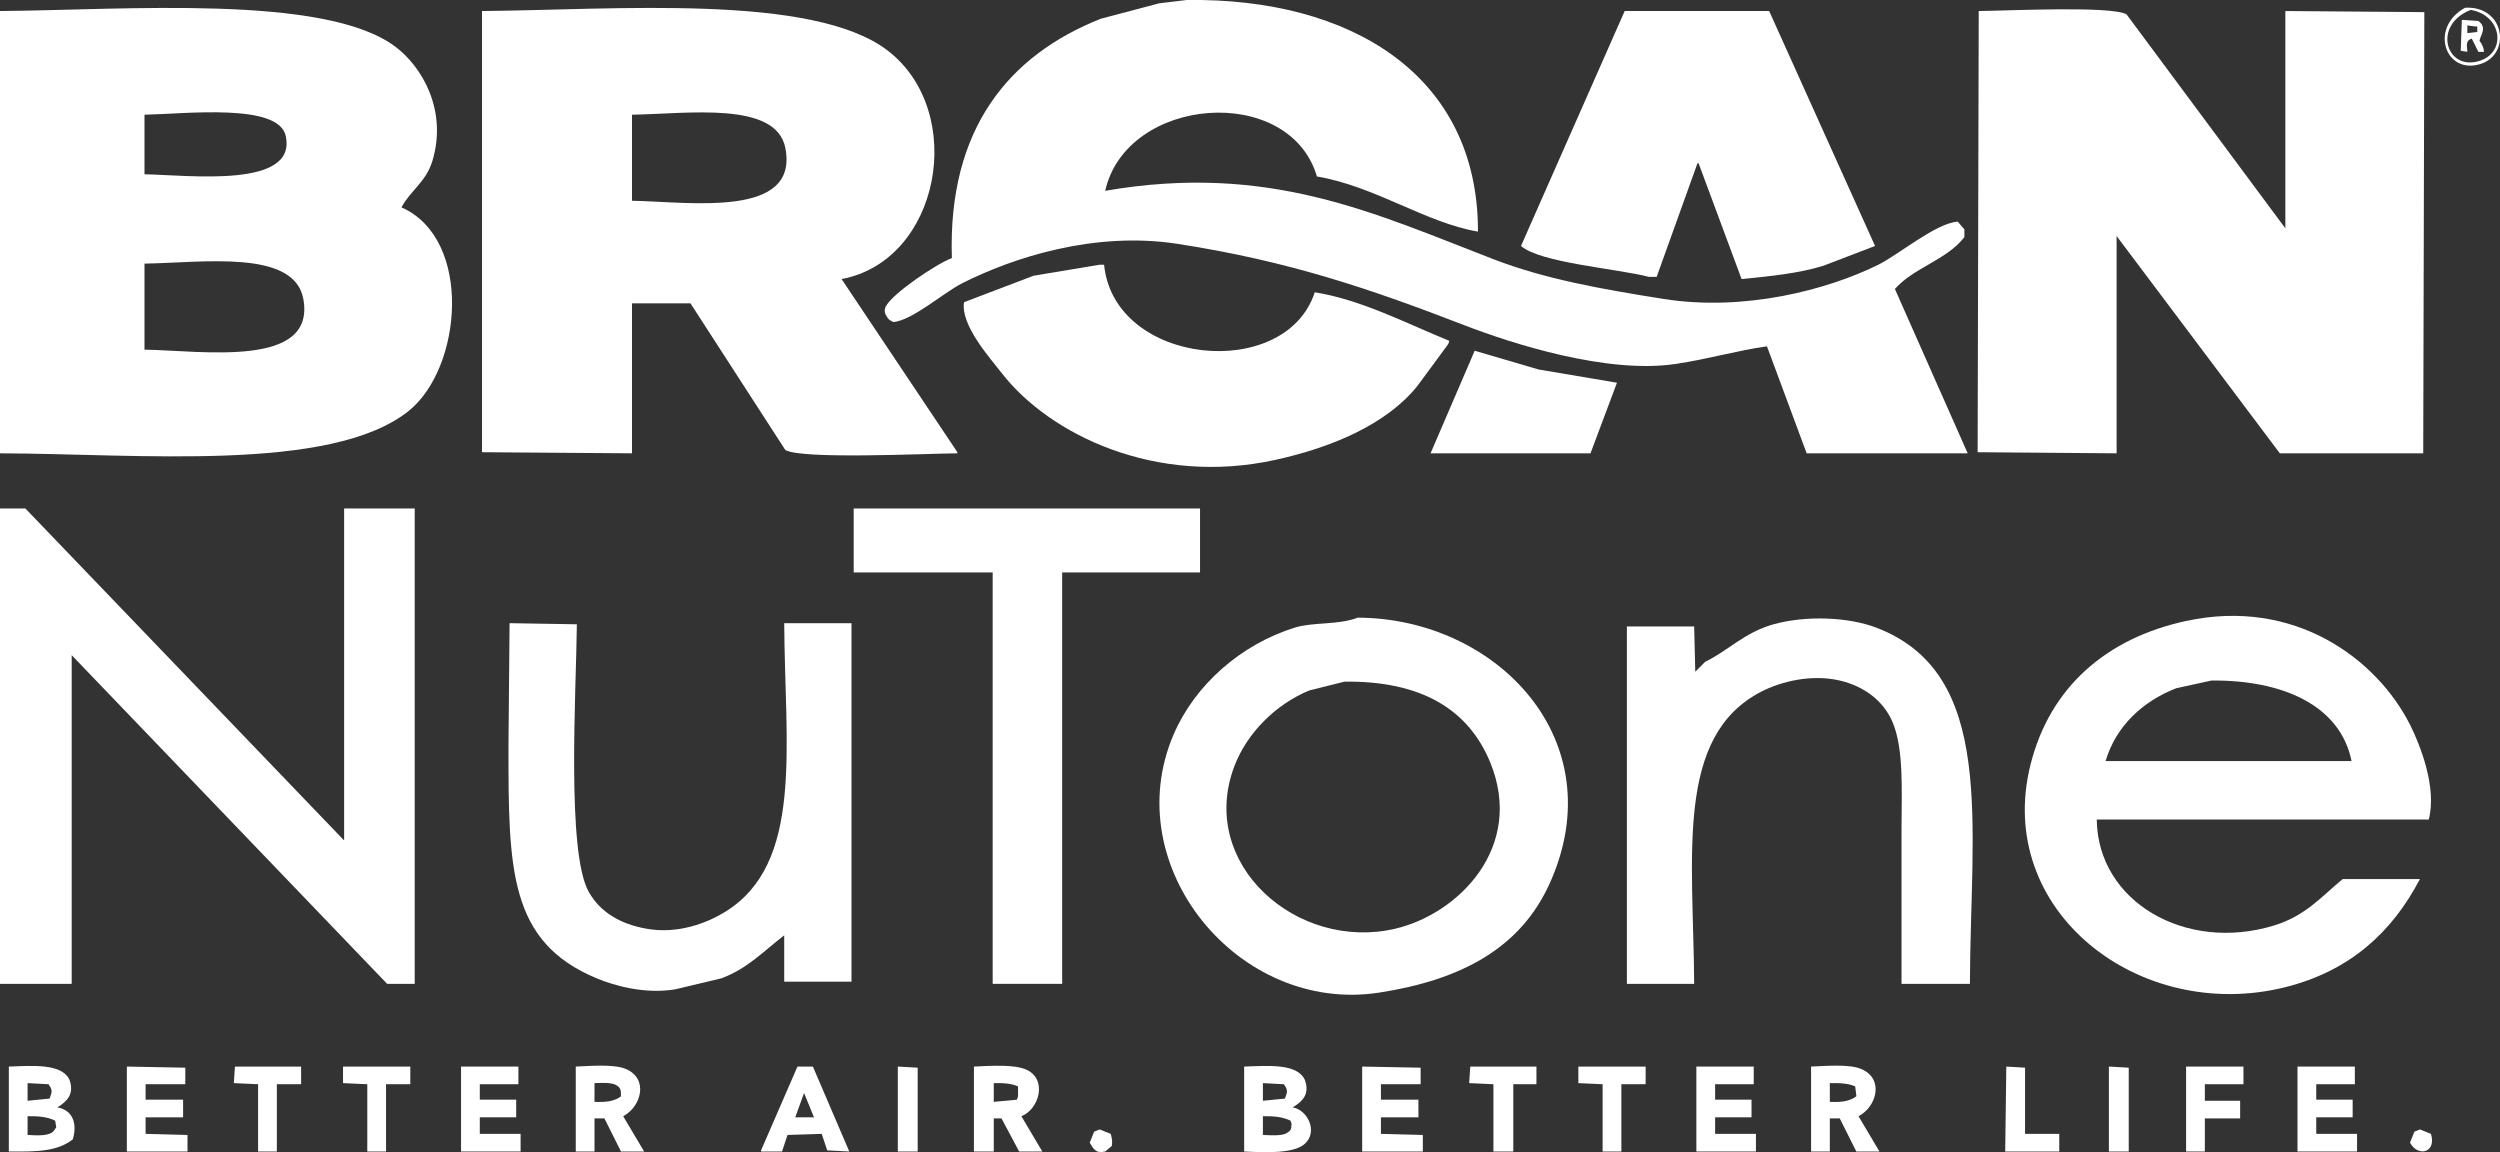
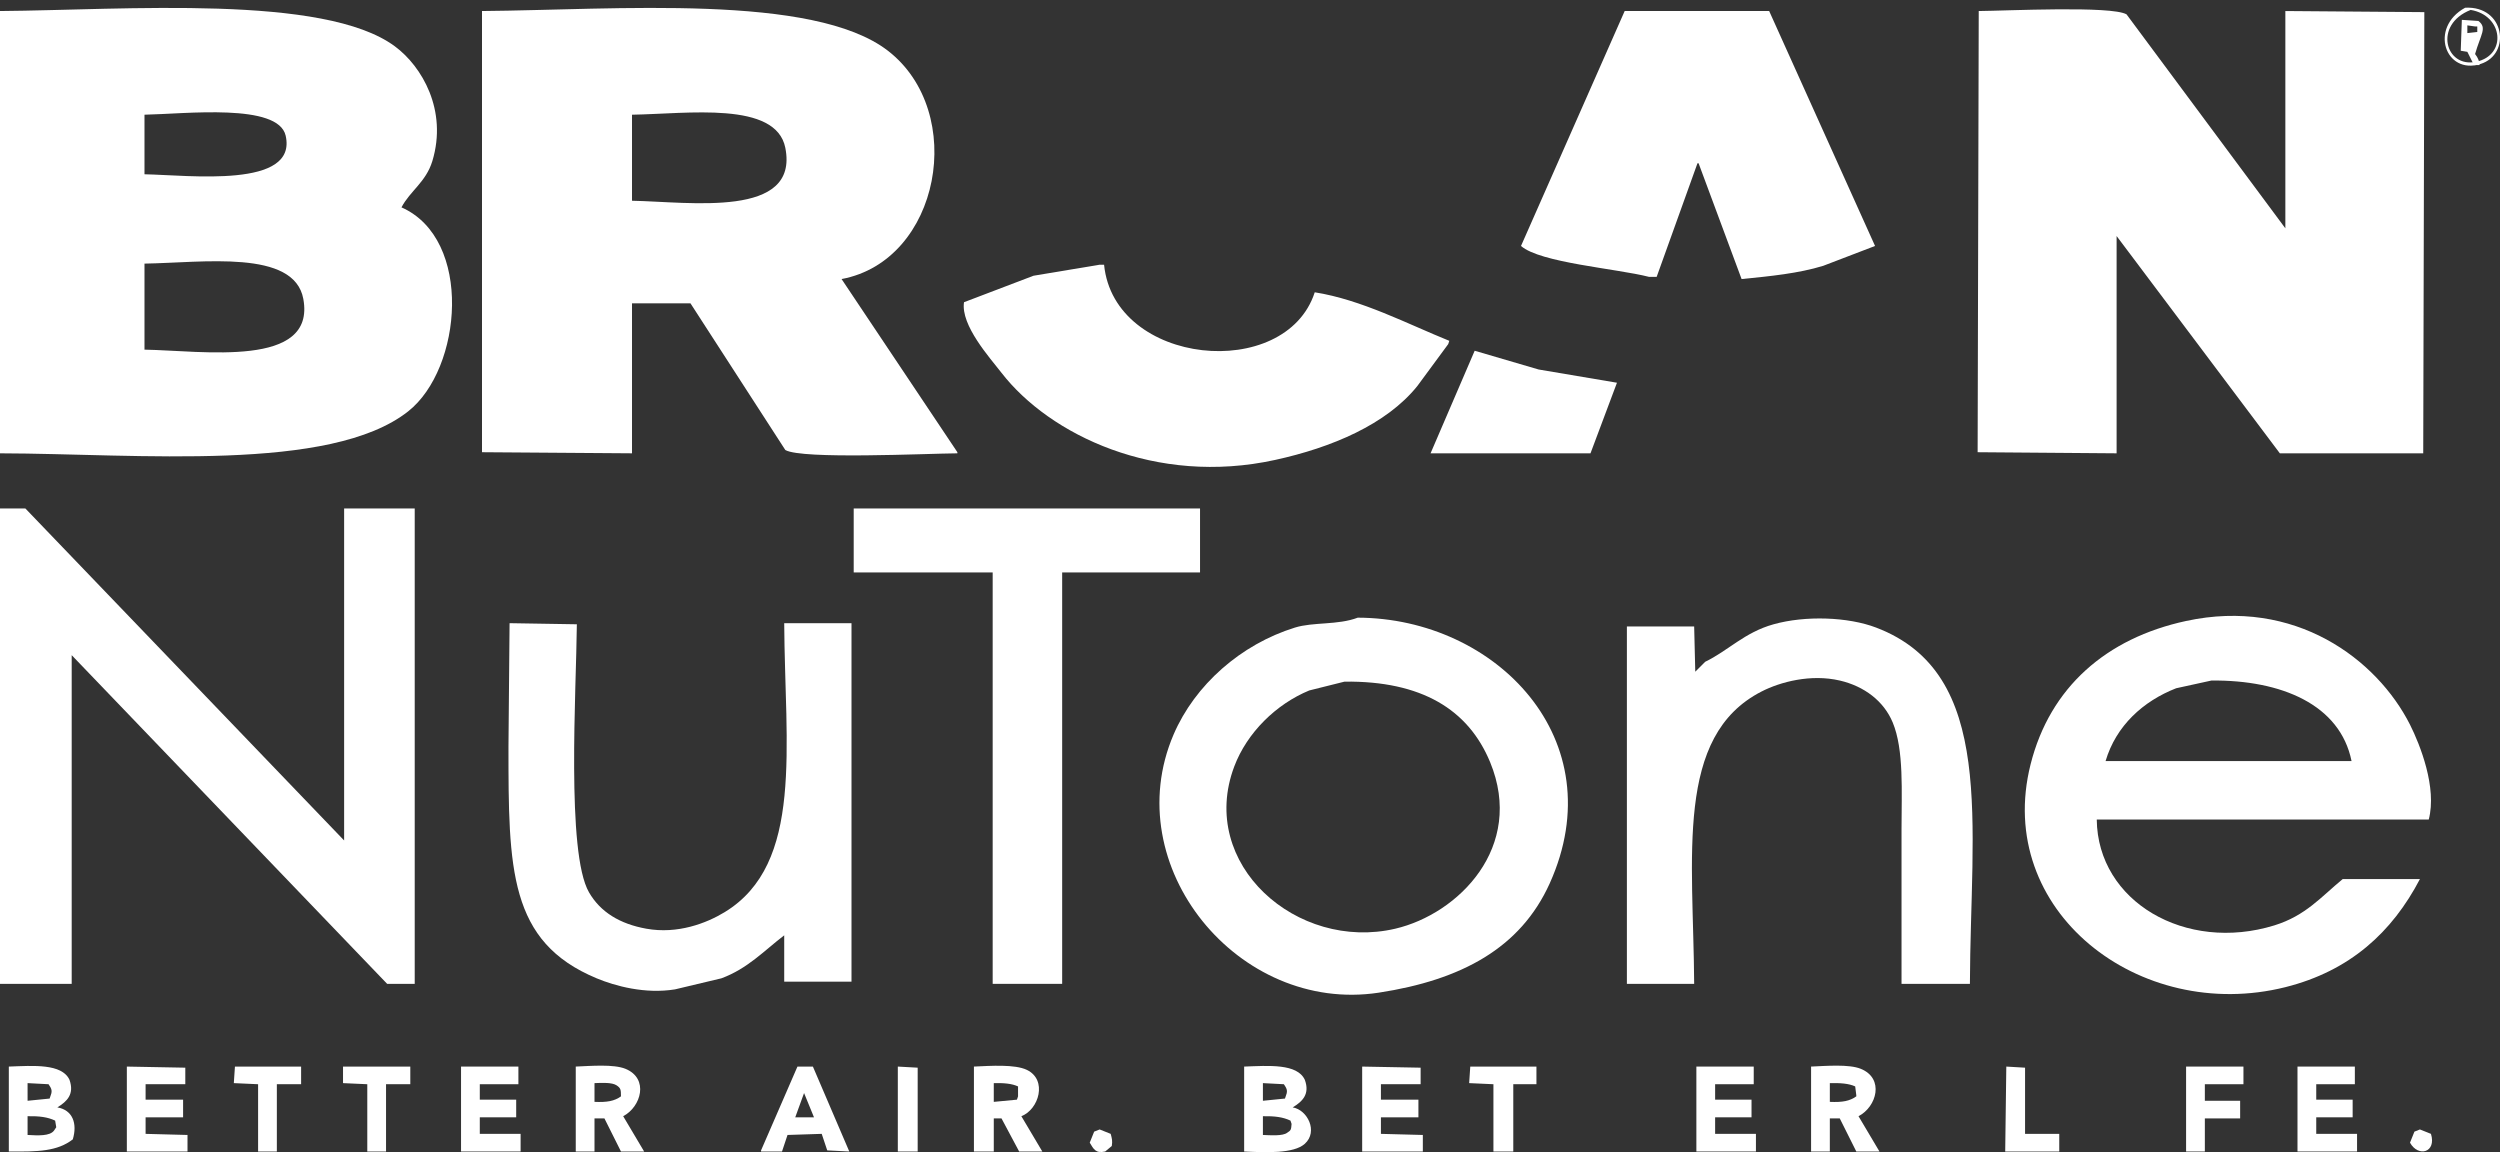
<svg xmlns="http://www.w3.org/2000/svg" version="1.1" id="Layer_1" x="0px" y="0px" viewBox="0 0 2266.6 1044.7" style="enable-background:new 0 0 2266.6 1044.7;" xml:space="preserve">
  <rect x="0" y="0" width="2266.6" height="1044.7" fill="#333333" stroke="none" />
  <g>
    <path d="M2235,7c-33,18.1-18,61.2,14,51C2277,49.1,2271.1,5.1,2235,7z M2245,56c-28.1,6-38.9-33.7-5-47   C2269.6,13.9,2273.1,50.1,2245,56z" fill="white" />
-     <path d="M803,278c-1.6,3.4-0.8,6.5,1,9c1.8,3.1,2.8,3.4,6,5c17.3-1.6,45.6-26.7,62-35c46.5-23.6,120.3-47.4,195-36   c102.5,15.7,177.9,41.9,261,74c41.7,16.1,128.6,44.3,191,35c30.2-4.5,56.7-12.4,83-16c12,32.3,24,64.7,36,97h146   c-22-49.7-44-99.3-66-149c17.1-19.4,46.9-26.2,63-47v-7l-6-7c-19.4,1-53.6,29.9-72,39c-46,22.8-121.6,42.7-195,31   c-56-8.9-107.1-17.9-154-36c-108.4-41.8-203.8-87.6-352-62c19.5-86.2,167-97.6,192-13c53,9,98.4,41.9,146,50   c0.2-142.2-115.6-212-264-210l-25,3c-17.7,4.7-35.3,9.3-53,14C914.8,50,859.2,116.6,863,234C849.4,238.9,808.7,266.3,803,278z" fill="white" />
    <path d="M364,188c7.8-14.9,22.2-22.9,28-42c13.9-46-9.4-85.8-34-104C293.9-5.5,113.4,9.1,0,10v401c125.4,0.3,299.5,17.6,370-38   C419.2,334.3,429,216.8,364,188z M131,104c37-0.7,121.2-10.8,128,19c10.9,48.1-87.3,35.8-128,35V104z M131,317v-78   c52.8-0.8,135.7-13.2,144,32C286.6,334.1,183.4,317.9,131,317z" fill="white" />
    <path d="M1502,251c12.3-34.3,24.7-68.7,37-103h1l39,105c26.1-2.6,51.6-5.1,74-12l47-18c-32-71-64-142-96-213h-131l-94,213   c17.4,15.3,86.9,20.5,116,28H1502z" fill="white" />
    <path d="M1919,214c49.3,65.7,98.7,131.3,148,197h130c0.3-133.3,0.7-266.7,1-400c-42-0.3-84-0.7-126-1v197   c-48-64.7-96-129.3-144-194c-13.8-7.9-108.8-3.2-134-3c-0.3,133.3-0.7,266.7-1,400l126,1V214z" fill="white" />
    <path d="M868,410L763,253c89.5-16.7,114.2-151.2,42-207c-67.6-52.2-247-37-368-36v400l136,1V275h53l86,133c15,8.7,128,3.2,156,3   V410z M573,182v-78c50.5-0.8,130.5-12.6,139,30C724.7,198.2,625.5,183,573,182z" fill="white" />
-     <path d="M2247,19l-15-1c-0.3,9.3-0.7,18.7-1,28l6,1c-0.6-6.8-1.3-10.3,4-12l6,12h5c0.1-3.1-1.4-6.8-4-10   C2249.1,31.1,2255.2,25.2,2247,19z M2246,29l-9,1v-7l7,1h2V29z" fill="white" />
+     <path d="M2247,19l-15-1c-0.3,9.3-0.7,18.7-1,28l6,1l6,12h5c0.1-3.1-1.4-6.8-4-10   C2249.1,31.1,2255.2,25.2,2247,19z M2246,29l-9,1v-7l7,1h2V29z" fill="white" />
    <path d="M1466,347l-71-12l-58-17c-13.3,31-26.7,62-40,93h145C1450,389.7,1458,368.4,1466,347z" fill="white" />
    <polygon points="312,762 23,461 0,461 0,461 0,892 65,892 65,594 351,892 376,892 376,461 312,461  " fill="white" />
    <path d="M1231,560c-18.1,6.9-40.4,3.8-57,9c-49,15.2-90.7,52-110,97c-51.1,119.3,58.8,253.4,186,234c75-11.5,128.5-40.4,155-99   C1463.8,670.7,1356.4,560.4,1231,560z M1265,842c-89,20.8-179.3-58.5-146-147c11.6-30.8,38-56.6,68-69l32-8   c69.6-0.8,112.2,25.1,132,73C1382.7,767.9,1322.3,828.6,1265,842z" fill="white" />
    <path d="M1701,569c-25.4-9.7-64.1-11.1-93-3c-26.3,7.3-41.1,23.9-62,34l-9,9l-1-41h-61v324h61c-0.7-115.7-17.8-224.6,61-265   c17.1-8.8,44.8-16.1,71-10c22.3,5.2,39.9,18.6,48,38c10.3,24.8,8,62.7,8,97v140h62C1786.5,746.3,1810.2,610.6,1701,569z" fill="white" />
    <path d="M1192,265c-26.4,81.5-181.9,66.8-191-25h-4l-60,10l-63,24c-3.1,21,23.4,50.3,34,64c43.6,56.2,139.9,102.7,248,79   c51.3-11.2,101-32.2,129-67l28-38l1-3C1276.1,293.7,1234.4,271.7,1192,265z" fill="white" />
    <path d="M2124,797c-19.8,16.3-33.6,33.2-62,42c-80.4,24.8-160.2-21.5-161-96h301c7.6-28.8-7.8-67.7-17-86   c-30.1-59.5-104.4-115.3-203-94c-72.3,15.6-123.4,60.1-141,130c-33.4,132.6,98.6,235.1,231,202c58.6-14.7,96.8-49.8,122-98H2124z    M1973,624l32-7c63.4-0.6,116.6,21.8,127,73h-223C1918.5,658,1943,635.7,1973,624z" fill="white" />
    <path d="M657,827c-16.6,10.1-42.7,20.1-71,15c-24-4.3-41.7-15.1-52-33c-20.7-35.8-11.5-183.4-11-243l-61-1l-1,112   c0,110.8,0.3,176.9,80,210c16.8,7,44,14.4,71,10l42-10c23.9-8.8,38.8-25.1,57-39v42h61V565h-61C711.6,677.1,729,783.2,657,827z" fill="white" />
    <polygon points="1088,461 774,461 774,461 774,519 900,519 900,892 963,892 963,519 1088,519  " fill="white" />
    <path d="M132,1013h34v-16h-34v-14h36v-15c-17.7-0.3-35.3-0.7-53-1v0v77h55v-15l-38-1V1013z" fill="white" />
    <path d="M1172,1004c8.8-5.3,15.8-12,11-25c-6.9-14.9-32.9-12.8-55-12v0v77c19.6,0.9,44.9,2.1,55-7   C1195.3,1025.9,1185.4,1006.2,1172,1004z M1145,982l19,1c2,3.1,3.9,5.3,2,10l-1,3l-20,2V982z M1167,1027c-4,3.1-14.9,2.3-22,2v-17   c10.7-0.2,18.3,0.8,25,4l1,3C1170.6,1024.4,1170.4,1024.8,1167,1027z" fill="white" />
    <polygon points="814,967 814,1044 832,1044 832,968 814,967  " fill="white" />
    <path d="M1252,1013h34v-16h-34v-14h36v-15c-17.7-0.3-35.3-0.7-53-1v0v77h55v-15l-38-1V1013z" fill="white" />
-     <polygon points="1431,967 1431,982 1453,983 1453,1044 1470,1044 1470,983 1492,983 1492,967 1431,967  " fill="white" />
    <polygon points="1332,982 1354,983 1354,1044 1372,1044 1372,983 1393,983 1393,967 1333,967  " fill="white" />
    <path d="M567,969c-10.7-4.3-31.1-2.6-45-2v0v77h17v-30h9l15,30h21l-19-32C581.3,1003.5,588.6,977.8,567,969z M539,999v-17   c7-0.3,15.9-0.7,20,2c3.7,2.5,4,3.7,4,10C557,998.3,550.5,999.5,539,999z" fill="white" />
    <path d="M723,967L723,967l-33,76v1h19l5-15l31-1l5,15l20,1l-33-77H723z M721,1013l8-22l9,22H721z" fill="white" />
    <polygon points="311,967 311,982 333,983 333,1044 350,1044 350,983 372,983 372,967 311,967  " fill="white" />
    <polygon points="435,1013 468,1013 468,997 435,997 435,983 470,983 470,967 418,967 418,967 418,1044 472,1044 472,1028 435,1028" fill="white" />
    <path d="M1687,969c-10.7-4.3-31.1-2.6-45-2v0v77h17v-30h9l15,30h21l-19-32C1701.5,1003.5,1708.7,977.8,1687,969z M1683,994   c-6.1,4.3-12.5,5.5-24,5v-17c9.5-0.2,17.2,0.3,23,3l1,8V994z" fill="white" />
    <polygon points="212,982 234,983 234,1044 251,1044 251,983 273,983 273,967 213,967  " fill="white" />
    <path d="M1836,968l-17-1c-0.3,25.7-0.7,51.3-1,77h49v-16h-31V968z" fill="white" />
    <path d="M931,970c-10.8-5.2-32.7-3.7-48-3v0v77h18v-30h7l16,30h21l-19-32C941.9,1005.9,949.9,979.1,931,970z M923,994l-1,3l-21,2   v-17c9.2-0.2,16.4,0.4,22,3V994z" fill="white" />
    <polygon points="1982,967 1982,1044 1999,1044 1999,1014 2031,1014 2031,998 1999,998 1999,983 2034,983 2034,967 1982,967" fill="white" />
    <polygon points="1555,1013 1588,1013 1588,997 1555,997 1555,983 1590,983 1590,967 1538,967 1538,967 1538,1044 1592,1044   1592,1028 1555,1028  " fill="white" />
    <path d="M52,1004c8.8-5.4,15.6-12,11-25c-6.9-14.9-32.9-12.8-55-12v0v77c26.7,0.3,44-0.2,58-11C70.3,1018.6,65.9,1006.4,52,1004z    M25,982l19,1c2,3.1,3.9,5.3,2,10l-1,3l-20,2V982z M49,1025c-3.8,5.2-14.7,4.5-24,4v-17c10.7-0.2,18.3,0.8,25,4l1,6L49,1025z" fill="white" />
    <polygon points="2100,1013 2133,1013 2133,997 2100,997 2100,983 2135,983 2135,967 2083,967 2083,967 2083,1044 2137,1044    2137,1028 2100,1028  " fill="white" />
-     <polygon points="1912,967 1912,1044 1930,1044 1930,968 1912,967  " fill="white" />
    <path d="M2194,1024l-5,2l-4,10c7.6,13.6,24.2,8.8,19-8L2194,1024z" fill="white" />
    <path d="M997,1024l-5,2l-4,10c3.6,5.9,5.3,9.9,14,8l6-5c0.7-4.7,0.2-6.5-1-11C1003.7,1026.7,1000.3,1025.4,997,1024z" fill="white" />
  </g>
</svg>